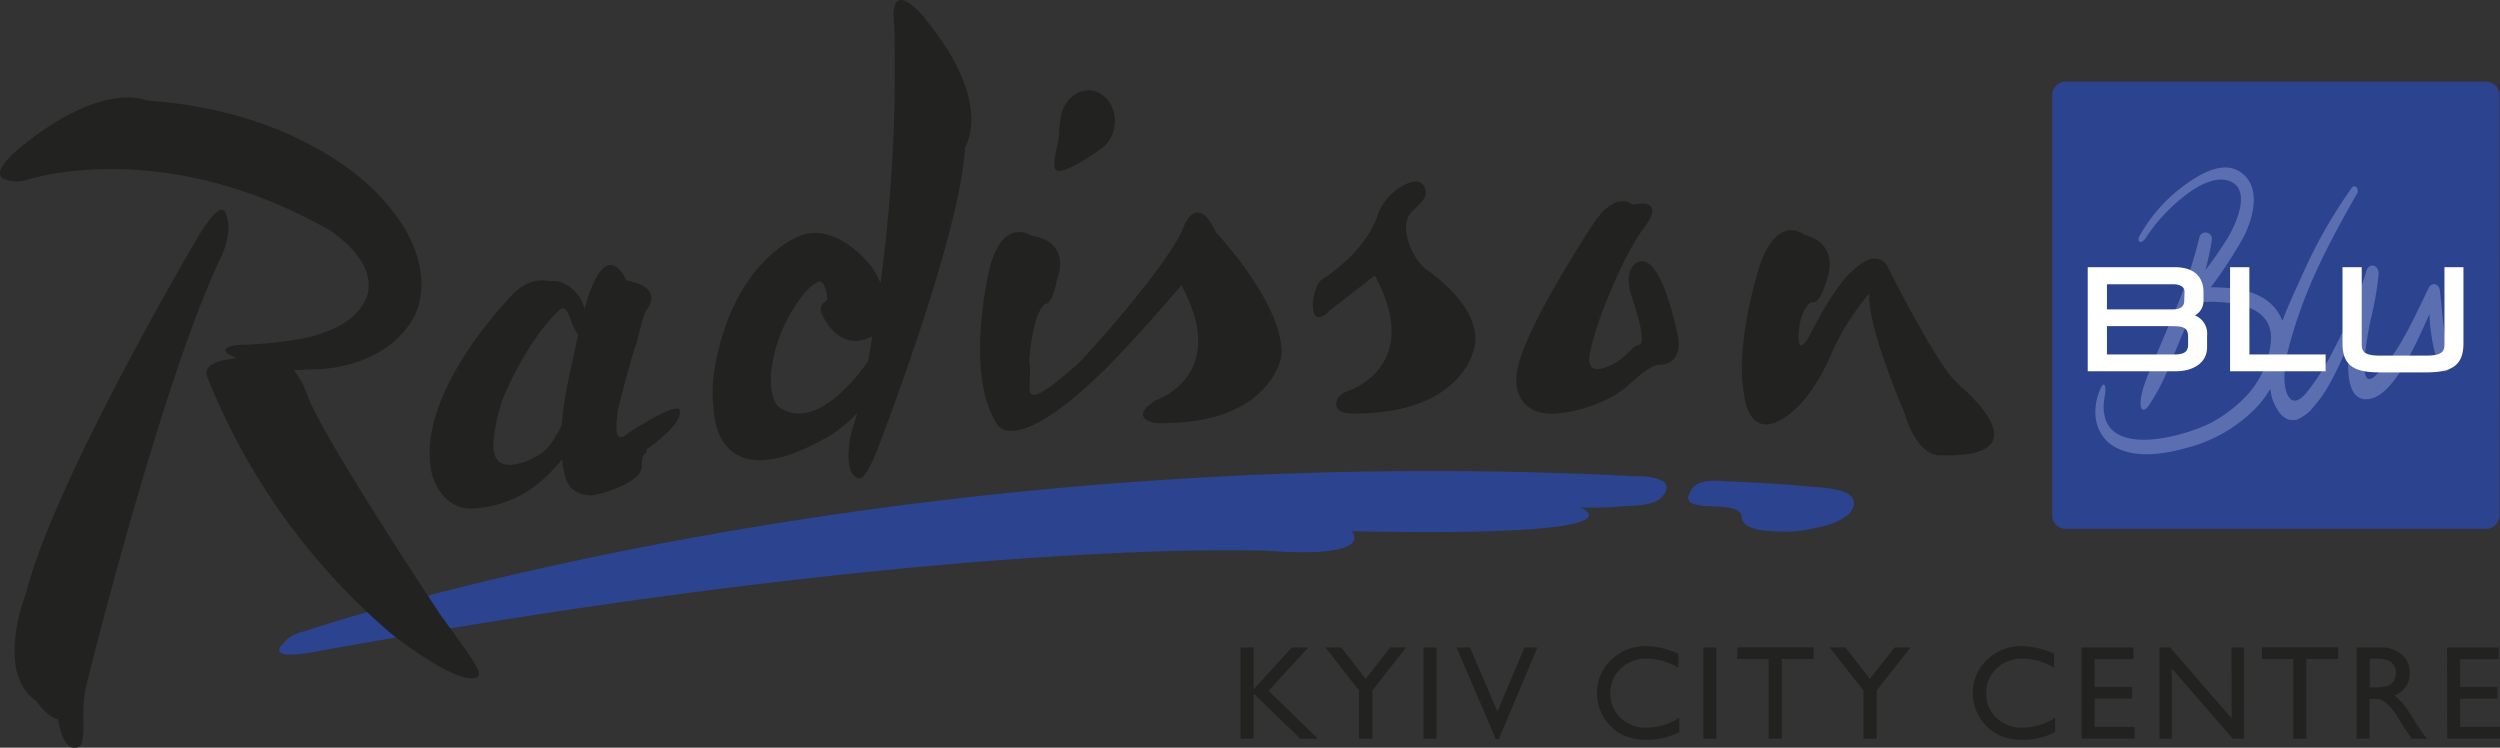
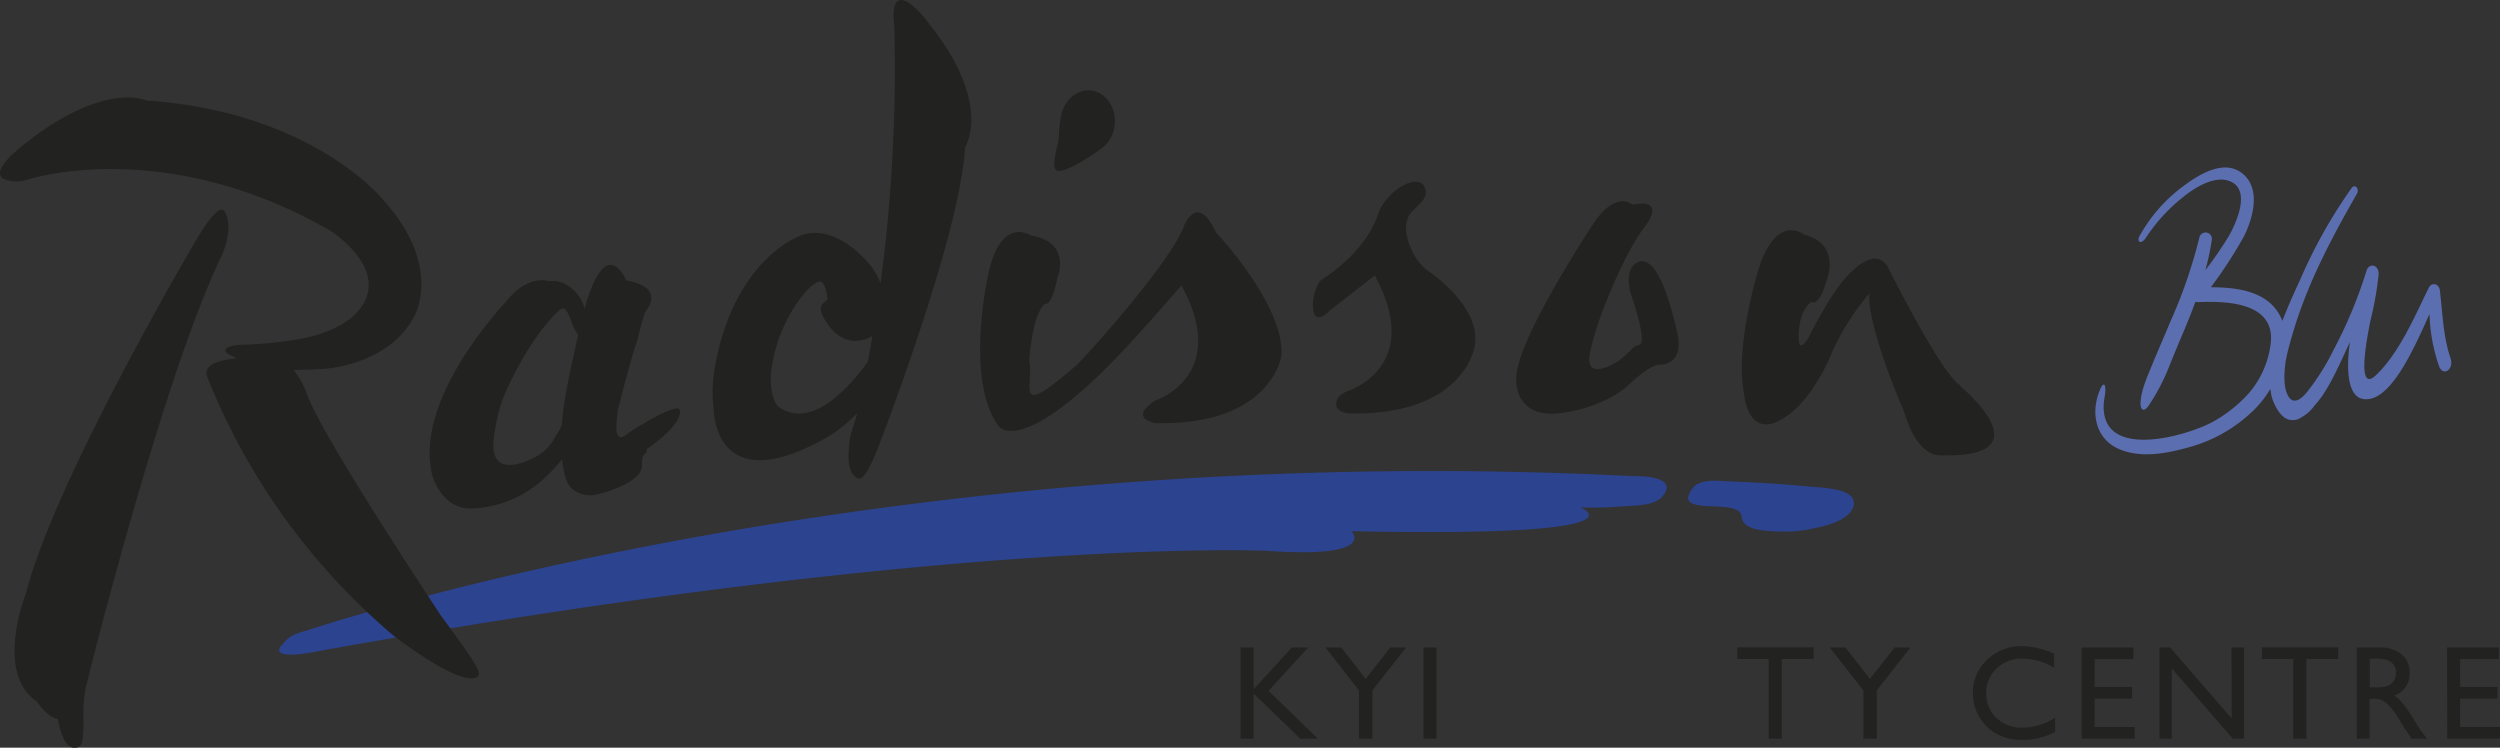
<svg xmlns="http://www.w3.org/2000/svg" viewBox="0 0 397.97 119.02">
  <rect x="0" y="0" width="397.97" height="119.02" fill="#333333" stroke="none" />
  <defs>
    <style>.cls-1{fill:#2c4390;}.cls-2{fill:#222220;}.cls-3{fill:#5b6eb0;}.cls-4{fill:#fff;}</style>
  </defs>
  <title>1Asset 3</title>
  <g id="Layer_2" data-name="Layer 2">
    <g id="Layer_3" data-name="Layer 3">
      <path class="cls-1" d="M44.88,102.73c.53-.64,1-1.62,3.69-2.27,0,0,90.73-30.82,211.42-24.66,0,0,6.85-.25,5,2.75-1.09,1.76-3.12,1.87-7,2.07a52.92,52.92,0,0,1-6.45.15s12.34,4.79-36.38,3.79c0,0,4.3,4.39-13.61,3.12,0,0-50-2.27-151,16,0,0-7.94,1.71-5.71-1Z" />
      <path class="cls-2" d="M147.36,3.05s-6-7.58-5,1.16a257.81,257.81,0,0,1-2.19,40.89,12,12,0,0,0-1.44-2.66s-5.24-7-11.11-5c0,0-7.5,2.36-11.84,13.67,0,0-3.06,7.82-2.19,13.7,0,0-.29,15.47,18.54,4.54a25.07,25.07,0,0,0,4.32-3.58c-.45,1.93-1.19,3.19-1.26,5.18,0,0-.67,4.08,1.19,5.11.72.39,1.48-.15,3.14-4.12,0,0,13.39-34.33,14.1-48.51,0,0,4.7-7-6.27-20.33ZM124,64.83s-1.39-.91-1.3-5.06a24.27,24.27,0,0,1,5.28-13s1.37-1.73,2.48-1.94c.37-.07,1,.47,1.25,2.67.07.55-1.49.66-.92,2.38,0,0,2.61,6.59,8.09,3.62-.23,1.35-.47,2.71-.73,4.08-2.86,4-8.87,10.83-14.15,7.23ZM193.58,37S204.46,48.54,204,56.57c0,0-1.49,11.17-20,10.79,0,0-4.57-.68-.08-3.61,0,0,12-3.89,4.15-18.33,0,0-7.45,8.73-12.37,13.57l0,0c-14.08,13.75-16.85,8.7-16.85,8.7-5.37-7.67-1.44-24.46-1.44-24.46,2.08-8.89,6.68-5.75,6.68-5.75,6.72,1.09,4.2,6.9,4.2,6.9-.85,4.46-1.94,4-1.94,4-2.07,1.68-2.51,9-2.51,9,.84,4.05-2.77,9.69,7.65.64,2.48-2.48,15-16.54,17-22.08,0,0,2.08-5.39,5.05,1ZM177.45,19.81a5.24,5.24,0,0,1-2.37,4c-1.81,1.36-5.55,3.69-6.76,3.37s.16-4.17.23-5.25a18.73,18.73,0,0,1,.32-3.24c.39-2.63,2.49-4.54,4.8-4.29s4.08,2.69,3.78,5.45Zm76.76,15c3.22-4.26,5.48-2.34,5.48-2.34.3.17.95,0,1.21-.05,4.28-.33.77,3.88.77,3.88-3.61,4.9-6.87,14.06-6.87,14.06a48.82,48.82,0,0,0-1.62,5.42c-1.31,5.56,4.55,1.62,4.55,1.62a16.32,16.32,0,0,0,2-1.81,2.47,2.47,0,0,1,1.25-.7c1.23-.17-.85-6.54-.85-6.54-.89-2.52-.74-2.64-.74-2.64-.57-3.09,1.15-3.88,1.15-3.88,1.83-1.12,3.31,1.81,3.31,1.81,1.64,2.49,3.09,9.06,3.09,9.06,1.4,5.82-3,5.36-3,5.36-1.81.36-4.9,3.43-4.9,3.43-4.82,4-11.53,4.37-11.53,4.37-6.66.23-6.13-5.63-6.13-5.63,0-6.35,12.79-25.42,12.79-25.42ZM227.4,43.16c3.08,2.15,8.22,6.9,7.37,11.86,0,0-1.48,11.17-20,10.79,0,0-2-.11-2.06-1.35,0-.92.39-1.66,2-2.27,0,0,12-3.88,4.14-18.33l-7.14,5.54s-2.91,3.21-2.7-1.35c0,0,.25-2.52,1.33-3.49,0,0,6.71-4,8.93-10.14,1.12-4.08,7.09-7.53,7.67-4.1.26,1.55-1.52,2.52-2.39,3.62-2,2.51.56,7.79,2.83,9.22ZM108.26,65.47a.7.7,0,0,0-.22-.39c-.5-.35-2.94.76-5.37,2.22-.38.23-.73.43-1.06.61a20.78,20.78,0,0,0-2.09,1.4S98,70.56,98.13,67.76v-.11h0c0-.62.15-1.41.19-2.26,0,0,2.14-8.54,3.06-10.93,0,0,.51-2.25,1.31-4.82,0,0,3.64-3.79-3-5,0,0-3.2-7.86-6.64,4.52h0a6,6,0,0,0-3.21-4,3.67,3.67,0,0,0-1.57-.42c-.27,0-.45,0-1,0,0,0-3.2-1.11-6.64,3.19-3.66,4-14.32,16.8-11.88,27.5,0,0,1.31,5.55,6.24,5.52a17.91,17.91,0,0,0,11.43-4.6,30.2,30.2,0,0,0,3.06-3.23,12.49,12.49,0,0,0,.35,2.09c0,.14.07.28.1.42A4.15,4.15,0,0,0,91,77.75a4.51,4.51,0,0,0,3.87,1l.6-.15s6.89-1.67,6.73-4.6c-.09-1.44.44-1.73.44-1.73a.65.65,0,0,0,.28-.75s5.5-3.68,5.31-6ZM88.39,69.54a7.6,7.6,0,0,1-2.58,2.88s-7.54,4.62-7.27-1.9a28.7,28.7,0,0,1,1.49-7s3.47-8.82,8.85-14c.5-.49.93-.54,1.2-.17.75,1,.88,2.2,1.45,3.16.15.25.32.51.5.76-.65,3.31-2.3,9.59-2.58,14.33a8.2,8.2,0,0,1-1.06,1.88ZM35.83,33.77c1.44,2.64-.49,6.83-.49,6.83C27,57.7,16.53,98.07,14.44,106.31l.05,0a3.1,3.1,0,0,0-.13.36l-.29,1.14c-.14.61-.29,1.15-.43,1.67a23.23,23.23,0,0,0-.37,4.67h0c.06,2.18,0,4.42-.69,4.72-1.88.86-2.85-1.65-3.37-4.39-1.84-.43-3.35-2.82-3.35-2.82C-.94,107.1,4.13,94.48,4.13,94.48c4.6-18.27,27.41-56.81,27.41-56.81,2.67-4.31,3.78-4.82,4.29-3.9ZM70.48,98.38c3.62,5,6.39,8.6,5.63,9.26-2.46,2.15-13.53-6.51-13.53-6.51A104.58,104.58,0,0,1,32.93,59.85a1.51,1.51,0,0,1,.27-1.37c.66-.73,1.71-1.13,4.5-1.45h0c-1.46-.7-1.92-.89-1.79-1.38.28-.79,3-.77,3-.77,2.13-.1,3.67-.23,3.67-.23,3.13-.33,4.71-.62,4.71-.62,6.65-1.07,9.25-4,9.25-4,6.58-6.67-4-13.34-4-13.34C25.77,21.35,4.21,28.65,4.21,28.65a5.15,5.15,0,0,1-3.35-.08C-1.95,27.63,3,23.66,3,23.66,16.32,12.66,23.29,16,23.29,16c25.79,1.72,37.14,15.2,37.14,15.2,9,9.51,6.66,17.1,5.45,19.3-4.39,8-14.82,8.25-14.82,8.25-1.62.09-3,.13-4.3.14a14.31,14.31,0,0,1,2.08,3.75c2,6.27,21.64,35.79,21.64,35.79ZM312.06,61.47s14.13,11.64-3.4,11c0,0-3.4.26-5.49-6.76,0,0-6-13.76-5.59-19a39.7,39.7,0,0,0-5.84,9.13,31.5,31.5,0,0,1-3.13,5.92,20.49,20.49,0,0,1-2.47,3.06c-7.74,7.17-8.49-2-8.49-2-1.6-7.82,2.41-20.35,2.41-20.35,2.91-8.66,7.19-5.09,7.19-5.09,5.93,1.54,3.53,7.26,3.53,7.26-1.26,4.36-2.4,3.42-2.4,3.42-1.46,1-1.87,3.06-2,4.38,0,0-.55,4.84,1.61,1.13,1.63-3.31,4.79-8.83,7.08-10.59,0,0,3.38-3.6,5.36-.64,0,0,8.52,17.13,11.6,19Z" />
      <path class="cls-1" d="M273.19,76.52c3.68.22,7.83.28,13.58.83,3,.29,7.6.29,8.25,2.23.6,1.78-1.65,3.6-5.67,4.38a20.88,20.88,0,0,1-5.15.67c-2.17-.08-6.82.09-6.95-2.41-.1-1.57-3.14-1.56-5.17-1.64-4.06-.16-3.64-1.3-2.76-2.69.53-.85,1.64-1.39,3.87-1.37Z" />
-       <path class="cls-1" d="M397.88,15.09A2.14,2.14,0,0,0,395.74,13H328.82a2.15,2.15,0,0,0-2.14,2.14l0,66.92a2.14,2.14,0,0,0,2.13,2.13h66.92A2.14,2.14,0,0,0,397.89,82Z" />
      <path class="cls-3" d="M388.3,58.38a27.34,27.34,0,0,1-1.55-8.4c-2.51,5.59-6.28,14.2-10.54,13.54-2.55-.4-2.73-4.81-2.13-9.08-1.69,3.63-3.3,7.39-5.24,9.66,0,0-.15.19-.46.55a6.62,6.62,0,0,1-2.74,2.15l-.33.06a2.8,2.8,0,0,1-1-.07c-.86-.27-1.66-1.12-2.36-2.72a7.42,7.42,0,0,1-.32-.9c-.09-.43-.17-.85-.22-1.26a16.57,16.57,0,0,1-2.55,3.29,23.63,23.63,0,0,1-10.41,6c-3.57,1-7.94,1.86-11.47.12s-4.2-5.92-2.61-9.44c.59-1.3.94-.53.71,1a13,13,0,0,0-.2,1.63c-.28,9,13.73,4.74,17.59,2.52a22,22,0,0,0,5.41-4.32,14.75,14.75,0,0,0,3.59-8.06c.79-6.77-7.64-6.72-11.61-6.55a1.16,1.16,0,0,1-.38-.06c-.45,1.23-.93,2.45-1.42,3.66-1,2.36-1.83,4.34-2.78,6.7A32.47,32.47,0,0,1,342,64.63c-.73,1-1.3.68-1.25-.53.09-2.14,1.24-4.5,2-6.41.91-2.18,1.85-4.34,2.76-6.52a79.44,79.44,0,0,0,4.59-13.3,1,1,0,1,1,2,.3A41.41,41.41,0,0,1,351.07,43a58,58,0,0,0,3.7-5.37c1.1-1.91,3.52-7.07.51-8.64-2.45-1.28-5.76.78-7.65,2.3A27.42,27.42,0,0,0,341.5,38c-.81,1-1.34.42-.94-.37a24.82,24.82,0,0,1,7-8c2.41-1.81,6.3-4.23,9.17-2.19,3.27,2.33,2,7.16.46,10.22a72,72,0,0,1-5.25,8.07c3.89,0,8.61.52,10.8,4.15a8.33,8.33,0,0,1,.59,1.2c1-2.61,2-4.78,2.79-6.46a79.35,79.35,0,0,1,8.21-14.66c.53-.77,1.32.09.86.89-5.31,9.28-8.8,16.38-11,25.08-.17.73-.32,1.45-.38,1.85,0,0,0,.06,0,.07-.21,1.59-.32,3.78.4,5.11a1.83,1.83,0,0,0,.48.61h0c.94.71,2.11-.56,2.72-1.37a36.79,36.79,0,0,0,4.09-6.55,72.26,72.26,0,0,0,5.2-12.49c.38-1.38,2-1.09,1.95.5A51.32,51.32,0,0,1,377.35,51c-.33,1.7-2.46,11.89.87,8.73,3.64-3.46,6-9,8.41-13.92.44-.89,1.62-.73,1.77.43.45,3.77.51,7.25,1.71,10.84C390.66,58.73,389,60,388.3,58.38Z" />
-       <path class="cls-4" d="M349.41,50.21a2.65,2.65,0,0,0,1.36-2.39V46.48c0-1.47-.6-3.95-4.62-3.95H332.34V59.1h14c3,0,5-1.49,5-3.79V53.45A3.12,3.12,0,0,0,349.41,50.21Zm-1.7-2.41c0,.67-.21,1.45-1.86,1.45H335.4v-4H346c.29,0,1.75.06,1.75,1.17ZM335.4,51.92h10.39c2,0,2.53.36,2.53,1.77v1.12c0,1-.37,1.62-2.21,1.62H335.4Zm22.68,4.51h12.13V59.1H355V42.53h3.07Zm34.07-13.9V54.7c0,3.81-2.31,4.58-6,4.58H378.9c-3.73,0-6-.77-6-4.58V42.53h3.06V54.68c0,1.16.2,1.93,2.91,1.93h7.34c2.72,0,2.92-.77,2.92-1.93V42.53Z" />
    </g>
    <g id="Hotel_Text_Master" data-name="Hotel Text Master">
      <path class="cls-2" d="M205.65,103.07h2.6l-6.31,6.9,7.86,7.63H207l-7.43-7.18v7.18h-2.08V103.07h2.08v6.65Z" />
      <path class="cls-2" d="M221.31,103.07h2.52l-5.36,6.84v7.69h-2.14v-7.69L211,103.07h2.51l3.89,5Z" />
      <path class="cls-2" d="M226.6,103.07h2.08V117.6H226.6Z" />
-       <path class="cls-2" d="M242.67,103.07h2.07l-6.15,14.59h-.47l-6.26-14.59H234l4.37,10.2Z" />
-       <path class="cls-2" d="M267.33,114.23v2.29a10.91,10.91,0,0,1-5.29,1.25,8.17,8.17,0,0,1-4.13-1,7.16,7.16,0,0,1-2.68-2.7,7.29,7.29,0,0,1-1-3.71,7.11,7.11,0,0,1,2.26-5.33,7.74,7.74,0,0,1,5.58-2.17,13.07,13.07,0,0,1,5.09,1.2v2.24a9.93,9.93,0,0,0-5-1.46,5.76,5.76,0,0,0-4.15,1.57,5.25,5.25,0,0,0-1.65,3.95,5.14,5.14,0,0,0,1.63,3.93,5.76,5.76,0,0,0,4.15,1.54A9.43,9.43,0,0,0,267.33,114.23Z" />
-       <path class="cls-2" d="M271.14,103.07h2.08V117.6h-2.08Z" />
      <path class="cls-2" d="M276.57,103.05h12.14v1.85h-5.07v12.7h-2.09V104.9h-5Z" />
      <path class="cls-2" d="M301.6,103.07h2.53l-5.37,6.84v7.69h-2.13v-7.69l-5.37-6.84h2.52l3.88,5Z" />
      <path class="cls-2" d="M327.15,114.23v2.29a10.84,10.84,0,0,1-5.28,1.25,8.17,8.17,0,0,1-4.13-1,7.16,7.16,0,0,1-2.68-2.7,7.29,7.29,0,0,1-1-3.71,7.07,7.07,0,0,1,2.26-5.33,7.74,7.74,0,0,1,5.58-2.17,13.07,13.07,0,0,1,5.09,1.2v2.24a9.93,9.93,0,0,0-5-1.46,5.76,5.76,0,0,0-4.15,1.57,5.25,5.25,0,0,0-1.65,3.95,5.17,5.17,0,0,0,1.62,3.93,5.79,5.79,0,0,0,4.15,1.54A9.41,9.41,0,0,0,327.15,114.23Z" />
      <path class="cls-2" d="M331.37,103.07h8.24v1.85h-6.16v4.43h5.95v1.86h-5.95v4.52h6.36v1.85h-8.44Z" />
      <path class="cls-2" d="M355.23,103.07h2V117.6h-1.79l-9.72-11.19V117.6h-1.95V103.07h1.68l9.8,11.29Z" />
      <path class="cls-2" d="M360.08,103.05h12.14v1.85h-5.07v12.7h-2.09V104.9h-5Z" />
      <path class="cls-2" d="M375.16,117.6V103.07h3.64a5.24,5.24,0,0,1,3.5,1.09,3.67,3.67,0,0,1,1.29,3,3.81,3.81,0,0,1-.63,2.19,3.72,3.72,0,0,1-1.82,1.38,6.49,6.49,0,0,1,1.36,1.25,24.2,24.2,0,0,1,1.87,2.76c.51.82.92,1.44,1.22,1.86l.77,1h-2.47l-.64-1-.12-.18-.41-.57-.64-1.06-.7-1.13a11.52,11.52,0,0,0-1.18-1.43,4.73,4.73,0,0,0-1-.76,3.18,3.18,0,0,0-1.45-.23h-.54v6.32Zm2.7-12.76h-.62v4.58H378a5.89,5.89,0,0,0,2.17-.27,2,2,0,0,0,.91-.81,2.37,2.37,0,0,0,.33-1.24,2.25,2.25,0,0,0-.36-1.25,2,2,0,0,0-1-.78A7.13,7.13,0,0,0,377.86,104.84Z" />
      <path class="cls-2" d="M389.54,103.07h8.24v1.85h-6.16v4.43h5.95v1.86h-5.95v4.52H398v1.85h-8.43Z" />
    </g>
  </g>
</svg>